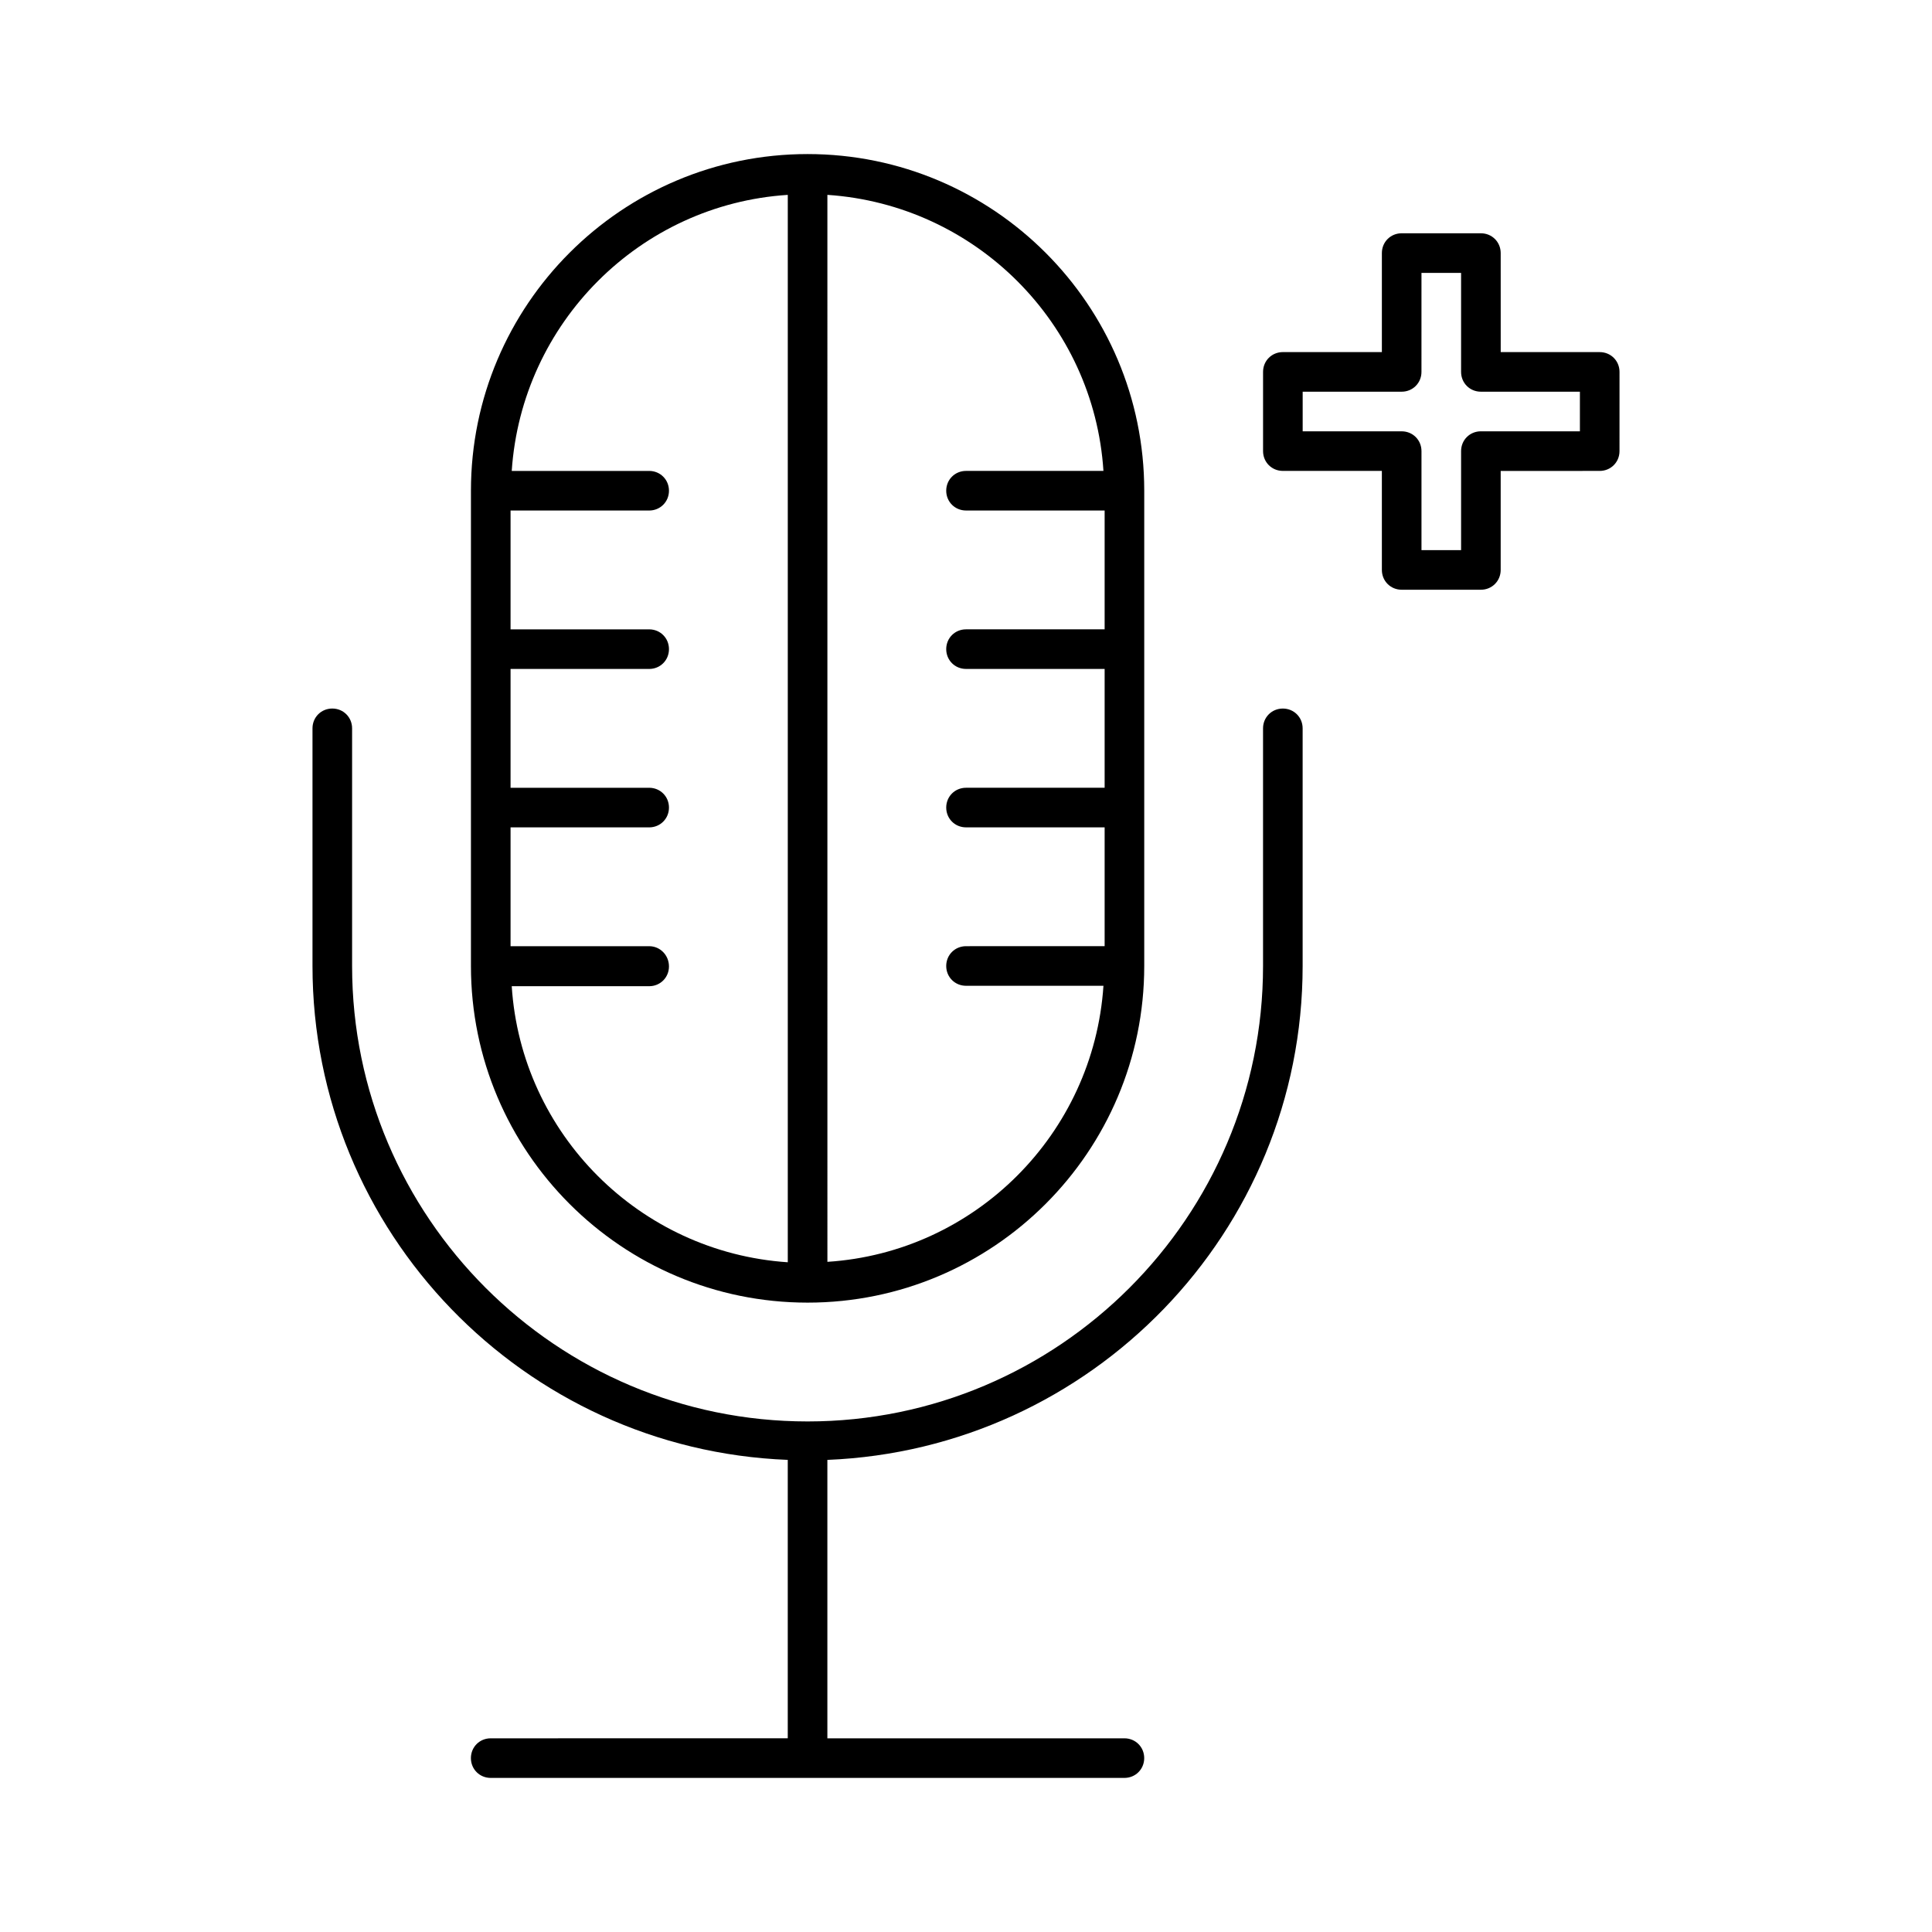
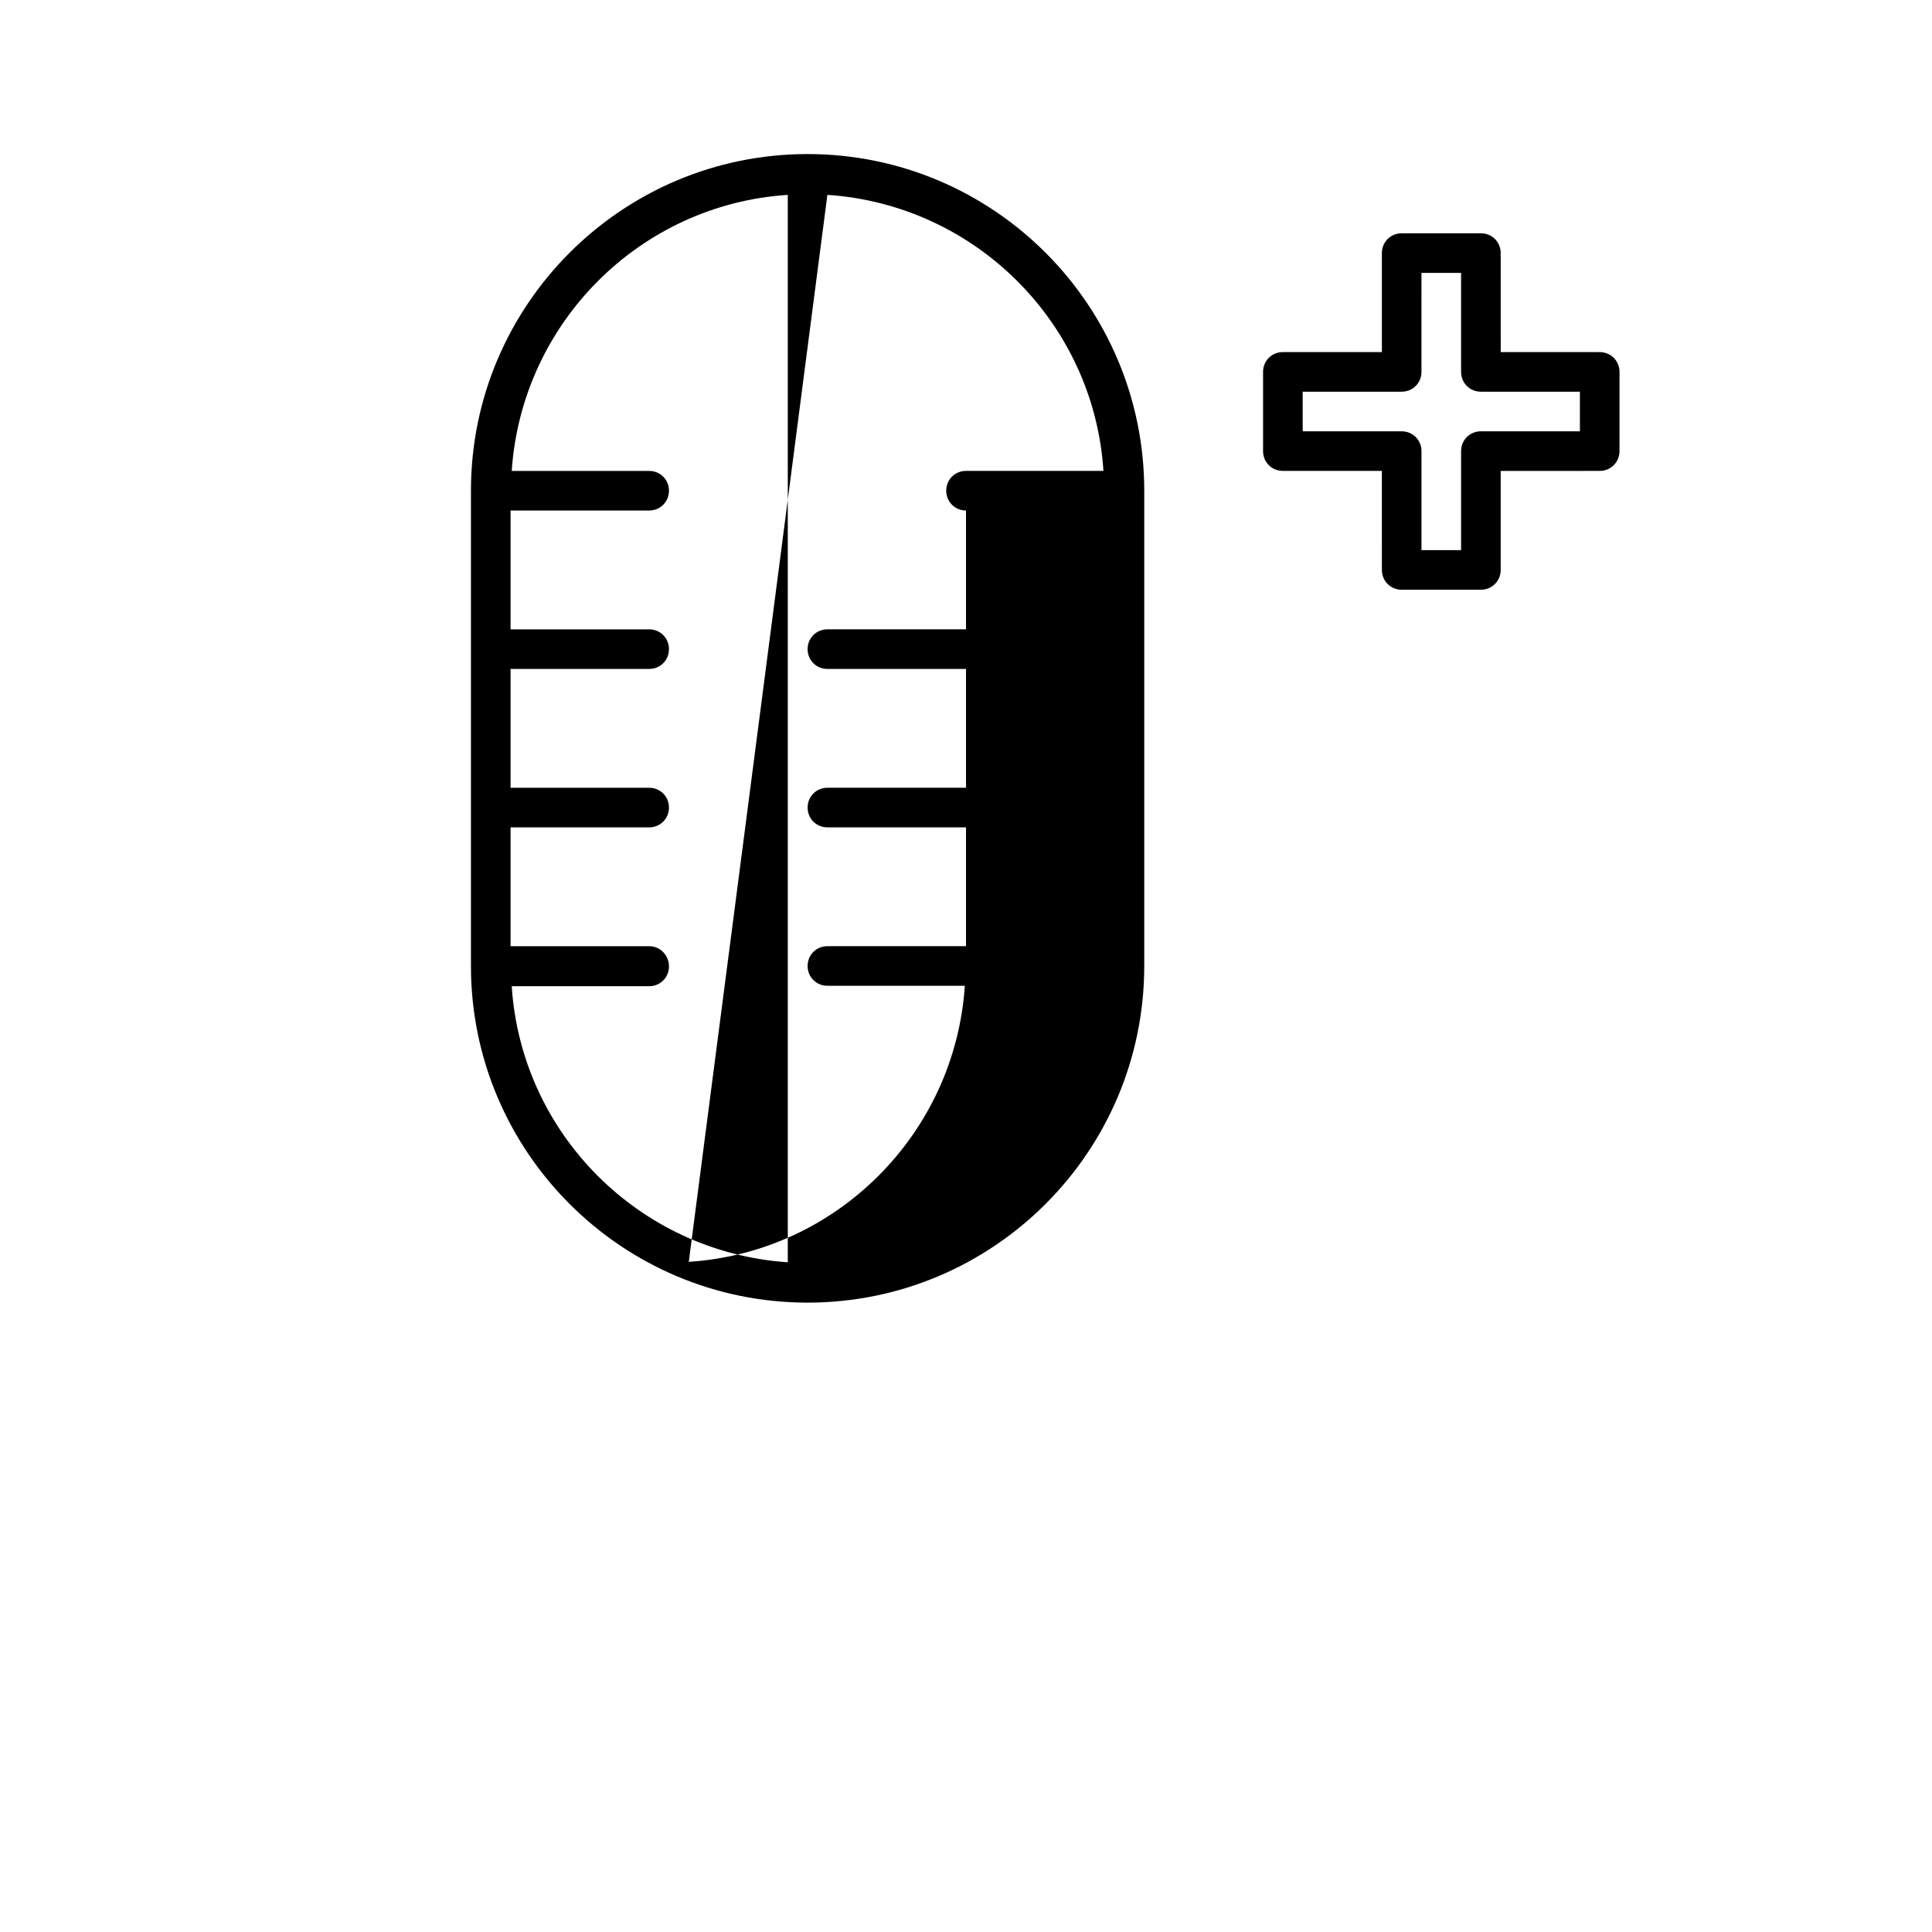
<svg xmlns="http://www.w3.org/2000/svg" fill="#000000" width="800px" height="800px" version="1.1" viewBox="144 144 512 512">
  <g>
-     <path d="m232.06 331.77c-2.938 0-5.246 2.309-5.246 5.246v62.977c0 70.535 56.047 128.16 125.95 130.89v73.785l-78.723 0.004c-2.938 0-5.246 2.309-5.246 5.246s2.309 5.246 5.246 5.246h167.94c2.938 0 5.246-2.309 5.246-5.246s-2.309-5.246-5.246-5.246h-78.719v-73.785c69.902-2.832 125.95-60.352 125.95-130.89v-62.977c0-2.938-2.309-5.246-5.246-5.246s-5.246 2.309-5.246 5.246v62.977c0 66.543-54.16 120.7-120.7 120.7-66.555 0-120.71-54.16-120.71-120.7v-62.977c0-2.941-2.309-5.25-5.246-5.25z" />
-     <path d="m358.02 489.21c49.227 0 89.215-39.988 89.215-89.215v-125.95c0-49.227-39.988-89.215-89.215-89.215s-89.215 39.988-89.215 89.215v125.95c-0.004 49.227 39.988 89.215 89.215 89.215zm5.246-293.57c39.254 2.625 70.637 34.008 73.156 73.156h-36.418c-2.938 0-5.246 2.309-5.246 5.246s2.309 5.246 5.246 5.246h36.734v31.488l-36.734 0.004c-2.938 0-5.246 2.309-5.246 5.246s2.309 5.246 5.246 5.246h36.734v31.488l-36.734 0.004c-2.938 0-5.246 2.309-5.246 5.246s2.309 5.246 5.246 5.246h36.734v31.488l-36.734 0.004c-2.938 0-5.246 2.309-5.246 5.246s2.309 5.246 5.246 5.246h36.422c-2.625 39.254-34.008 70.637-73.156 73.156zm-47.23 199.11h-36.734v-31.488h36.734c2.938 0 5.246-2.309 5.246-5.246s-2.309-5.246-5.246-5.246h-36.734v-31.488l36.734-0.004c2.938 0 5.246-2.309 5.246-5.246s-2.309-5.246-5.246-5.246h-36.734v-31.488l36.734-0.004c2.938 0 5.246-2.309 5.246-5.246s-2.309-5.246-5.246-5.246h-36.422c2.625-39.254 34.008-70.637 73.156-73.156v282.87c-39.254-2.625-70.637-34.008-73.156-73.156l36.422-0.004c2.938 0 5.246-2.309 5.246-5.246 0-2.941-2.309-5.356-5.246-5.356z" />
+     <path d="m358.02 489.21c49.227 0 89.215-39.988 89.215-89.215v-125.95c0-49.227-39.988-89.215-89.215-89.215s-89.215 39.988-89.215 89.215v125.95c-0.004 49.227 39.988 89.215 89.215 89.215zm5.246-293.57c39.254 2.625 70.637 34.008 73.156 73.156h-36.418c-2.938 0-5.246 2.309-5.246 5.246s2.309 5.246 5.246 5.246v31.488l-36.734 0.004c-2.938 0-5.246 2.309-5.246 5.246s2.309 5.246 5.246 5.246h36.734v31.488l-36.734 0.004c-2.938 0-5.246 2.309-5.246 5.246s2.309 5.246 5.246 5.246h36.734v31.488l-36.734 0.004c-2.938 0-5.246 2.309-5.246 5.246s2.309 5.246 5.246 5.246h36.422c-2.625 39.254-34.008 70.637-73.156 73.156zm-47.23 199.11h-36.734v-31.488h36.734c2.938 0 5.246-2.309 5.246-5.246s-2.309-5.246-5.246-5.246h-36.734v-31.488l36.734-0.004c2.938 0 5.246-2.309 5.246-5.246s-2.309-5.246-5.246-5.246h-36.734v-31.488l36.734-0.004c2.938 0 5.246-2.309 5.246-5.246s-2.309-5.246-5.246-5.246h-36.422c2.625-39.254 34.008-70.637 73.156-73.156v282.87c-39.254-2.625-70.637-34.008-73.156-73.156l36.422-0.004c2.938 0 5.246-2.309 5.246-5.246 0-2.941-2.309-5.356-5.246-5.356z" />
    <path d="m536.45 205.82h-20.992c-2.938 0-5.246 2.309-5.246 5.246v26.238l-26.242 0.004c-2.938 0-5.246 2.309-5.246 5.246v20.992c0 2.938 2.309 5.246 5.246 5.246h26.238l0.004 26.246c0 2.938 2.309 5.246 5.246 5.246h20.992c2.938 0 5.246-2.309 5.246-5.246v-26.238l26.242-0.004c2.938 0 5.246-2.309 5.246-5.246l0.004-20.992c0-2.938-2.309-5.246-5.246-5.246h-26.238l-0.004-26.242c0-2.938-2.309-5.25-5.25-5.25zm26.242 41.984v10.496h-26.242c-2.938 0-5.246 2.309-5.246 5.246v26.238h-10.496v-26.234c0-2.938-2.309-5.246-5.246-5.246h-26.238v-10.496l26.234-0.004c2.938 0 5.246-2.309 5.246-5.246l0.004-26.242h10.496v26.242c0 2.938 2.309 5.246 5.246 5.246z" />
  </g>
</svg>